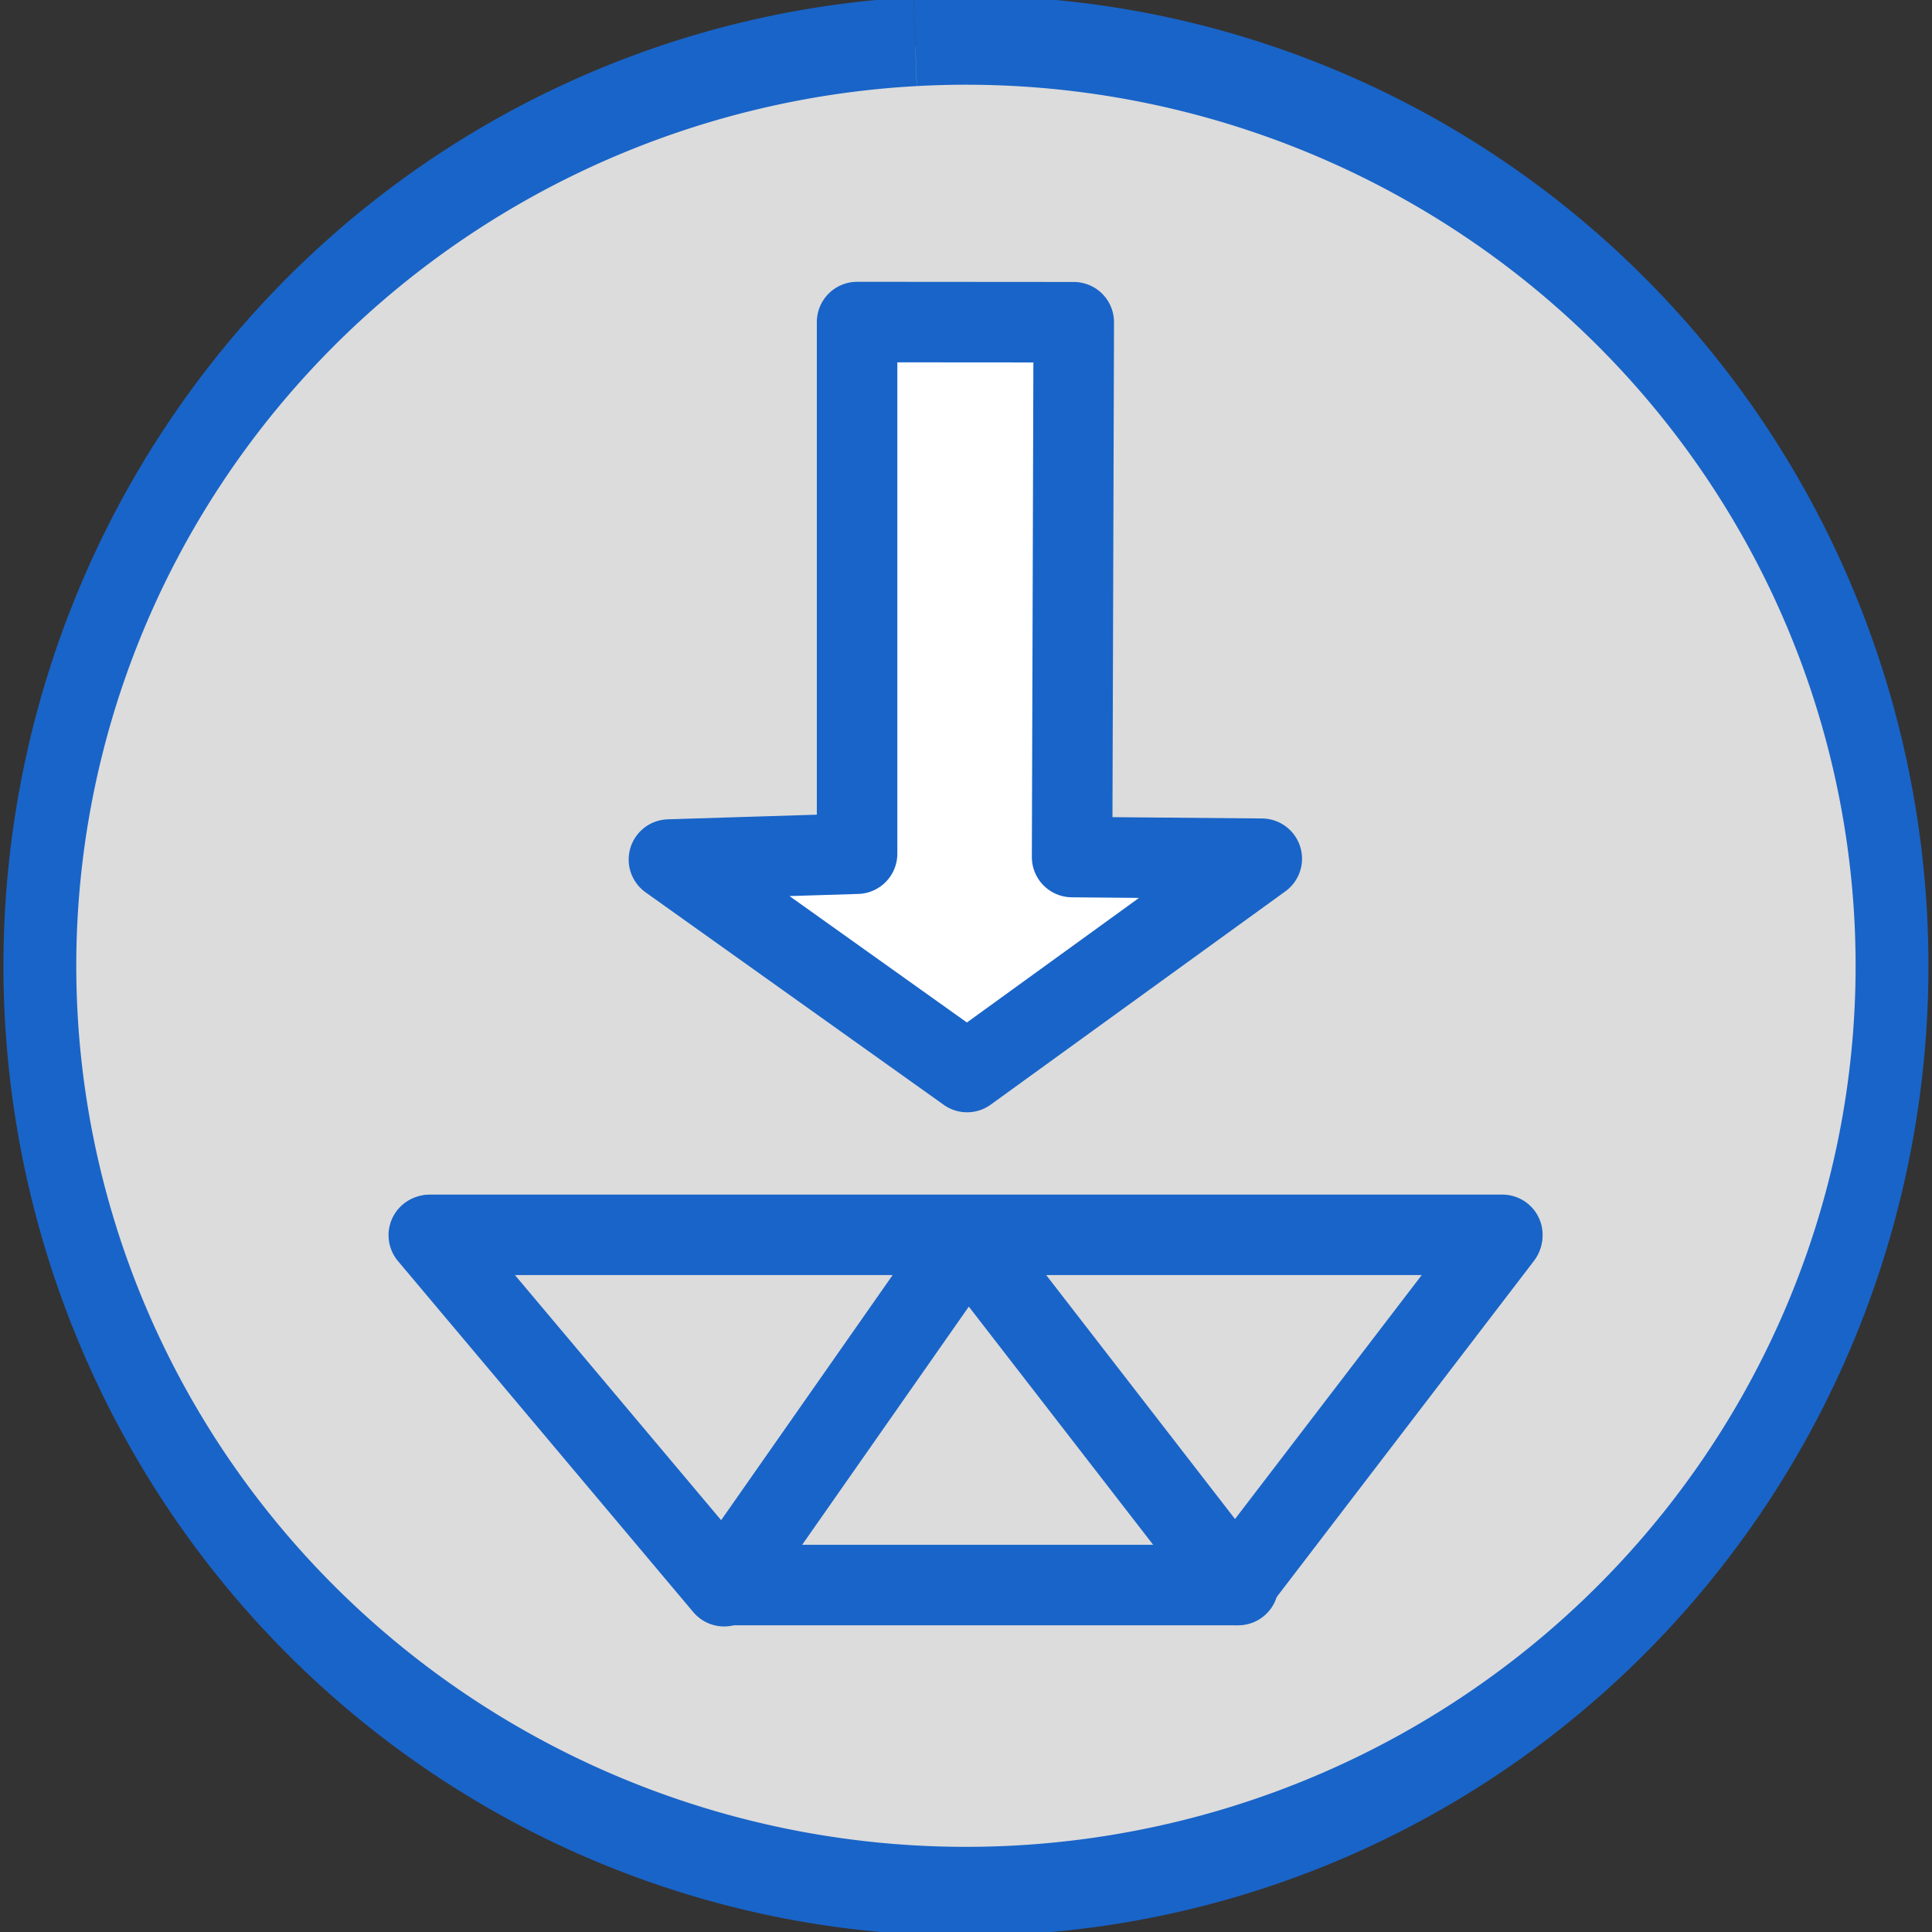
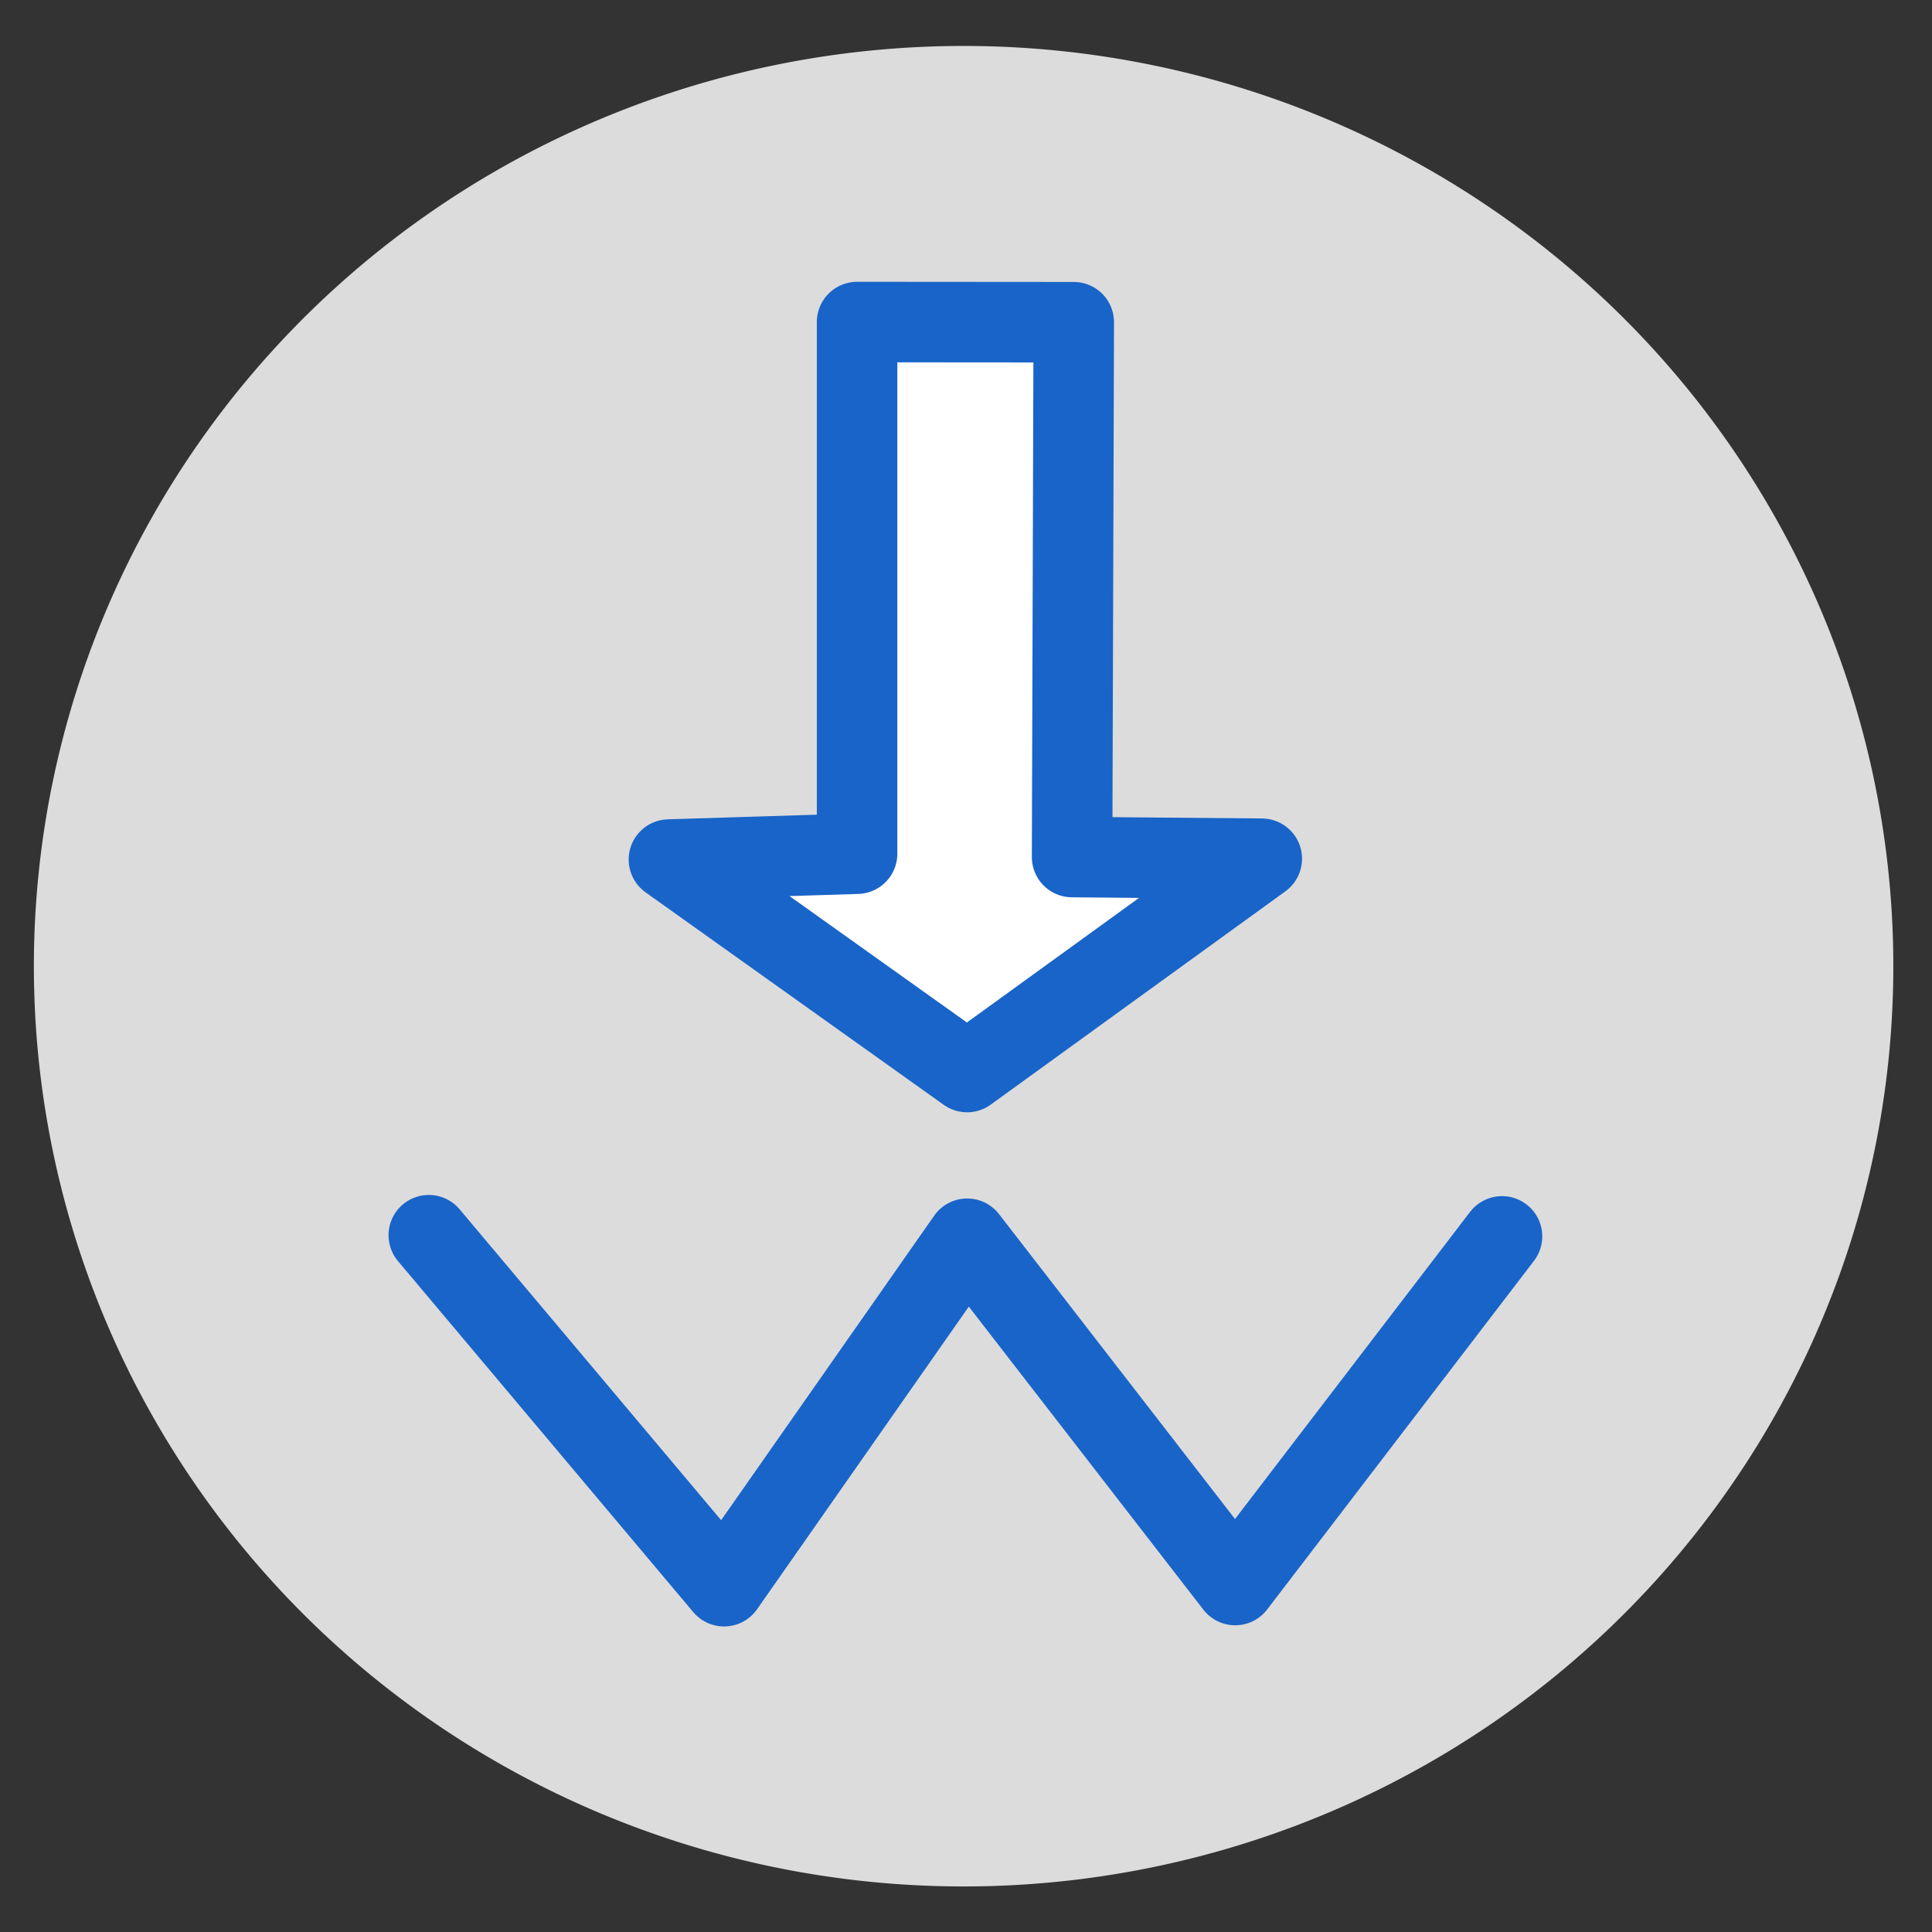
<svg xmlns="http://www.w3.org/2000/svg" xmlns:ns1="http://www.inkscape.org/namespaces/inkscape" xmlns:ns2="http://sodipodi.sourceforge.net/DTD/sodipodi-0.dtd" width="72" height="72" id="svg2" ns1:label="Pozadí" version="1.1" ns1:version="0.48.0 r9654" ns2:docname="Konstrukcni-detaily-ico.svg">
  <rect width="100%" height="100%" fill="#333333" stroke="none" />
  <defs id="defs3254" />
  <ns2:namedview id="base" pagecolor="#ffffff" bordercolor="#666666" borderopacity="1.0" ns1:pageopacity="0.0" ns1:pageshadow="2" ns1:zoom="64" ns1:cx="5.3342955" ns1:cy="69.94043" ns1:document-units="px" ns1:current-layer="layer1" showgrid="true" ns1:snap-global="false" ns1:window-width="1395" ns1:window-height="919" ns1:window-x="25" ns1:window-y="25" ns1:window-maximized="0">
    <ns1:grid empspacing="5" visible="true" enabled="true" snapvisiblegridlinesonly="true" type="xygrid" id="grid3289" />
  </ns2:namedview>
  <g ns1:label="Vrstva 1" ns1:groupmode="layer" id="layer1" transform="translate(0,-980.362)">
    <path ns2:type="arc" style="fill:#dcdcdc;fill-opacity:1;fill-rule:nonzero;stroke:none" id="path4047-7-5-6-0" ns2:cx="-159.2758" ns2:cy="-347.96075" ns2:rx="34.648232" ns2:ry="34.294678" d="m -161.155,-382.205 a 34.648,34.295 0 1 1 -0.004,2e-4" transform="translate(195.32,1364.323)" ns2:start="4.6581191" ns2:end="10.941194" ns2:open="true" ns1:export-filename="D:\WEB-SOLUTION-ICO\web-solutions-geo-fin-ico.png" ns1:export-xdpi="600" ns1:export-ydpi="600" />
-     <path ns2:type="arc" style="fill:none;stroke:#1964c8;stroke-width:2.163;stroke-linecap:butt;stroke-linejoin:miter;stroke-miterlimit:4;stroke-opacity:1;stroke-dasharray:none;stroke-dashoffset:0" id="path3837-0-5-6-0-5-9-6-4-0-7-2-0-7" ns2:cx="-42.5" ns2:cy="23.5" ns2:rx="27.5" ns2:ry="22.5" d="m -43.992,1.033 a 27.5,22.5 0 1 1 -0.003,1.349e-4" transform="matrix(1.255,0,0,1.533,89.316,980.33)" ns2:start="4.6581191" ns2:end="10.941194" ns2:open="true" ns1:export-filename="D:\WEB-SOLUTION-ICO\web-solutions-geo-fin-ico.png" ns1:export-xdpi="600" ns1:export-ydpi="600" />
    <path style="fill:#ffffff;fill-opacity:1;stroke:#1964c8;stroke-width:3;stroke-linecap:round;stroke-linejoin:round;stroke-miterlimit:4;stroke-opacity:1;stroke-dasharray:none" d="m 31.941,992.364 0,19.813 -7.012,0.218 11.112,7.919 10.982,-7.95 -7.069,-0.062 0.062,-19.932 z" id="path4015-3-4" ns1:connector-curvature="0" ns2:nodetypes="cccccccc" ns1:export-filename="D:\WEB-SOLUTION-ICO\web-solutions-geo-fin-ico.png" ns1:export-xdpi="600" ns1:export-ydpi="600" />
    <g id="g4064-2" transform="translate(-29.01,383.005)" ns1:export-filename="D:\WEB-SOLUTION-ICO\web-solutions-geo-fin-ico.png" ns1:export-xdpi="600" ns1:export-ydpi="600" style="stroke-width:3;stroke-miterlimit:4;stroke-dasharray:none">
-       <path ns2:nodetypes="cc" ns1:connector-curvature="0" id="path4042-5" d="m 45.041,643.376 39.958,0" style="fill:none;stroke:#1964c8;stroke-width:3;stroke-linecap:round;stroke-linejoin:round;stroke-miterlimit:4;stroke-opacity:1;stroke-dasharray:none" />
-       <path ns2:nodetypes="cc" ns1:connector-curvature="0" id="path4042-2-9" d="m 56.057,656.427 19.098,0" style="fill:none;stroke:#1964c8;stroke-width:3;stroke-linecap:round;stroke-linejoin:round;stroke-miterlimit:4;stroke-opacity:1;stroke-dasharray:none" />
      <path ns2:nodetypes="ccccc" ns1:connector-curvature="0" id="path4062-0" d="m 44.99,643.389 11.004,13.081 9.06,-12.949 9.988,12.905 9.944,-12.993" style="fill:none;stroke:#1964c8;stroke-width:3;stroke-linecap:round;stroke-linejoin:round;stroke-miterlimit:4;stroke-opacity:1;stroke-dasharray:none" />
    </g>
  </g>
</svg>